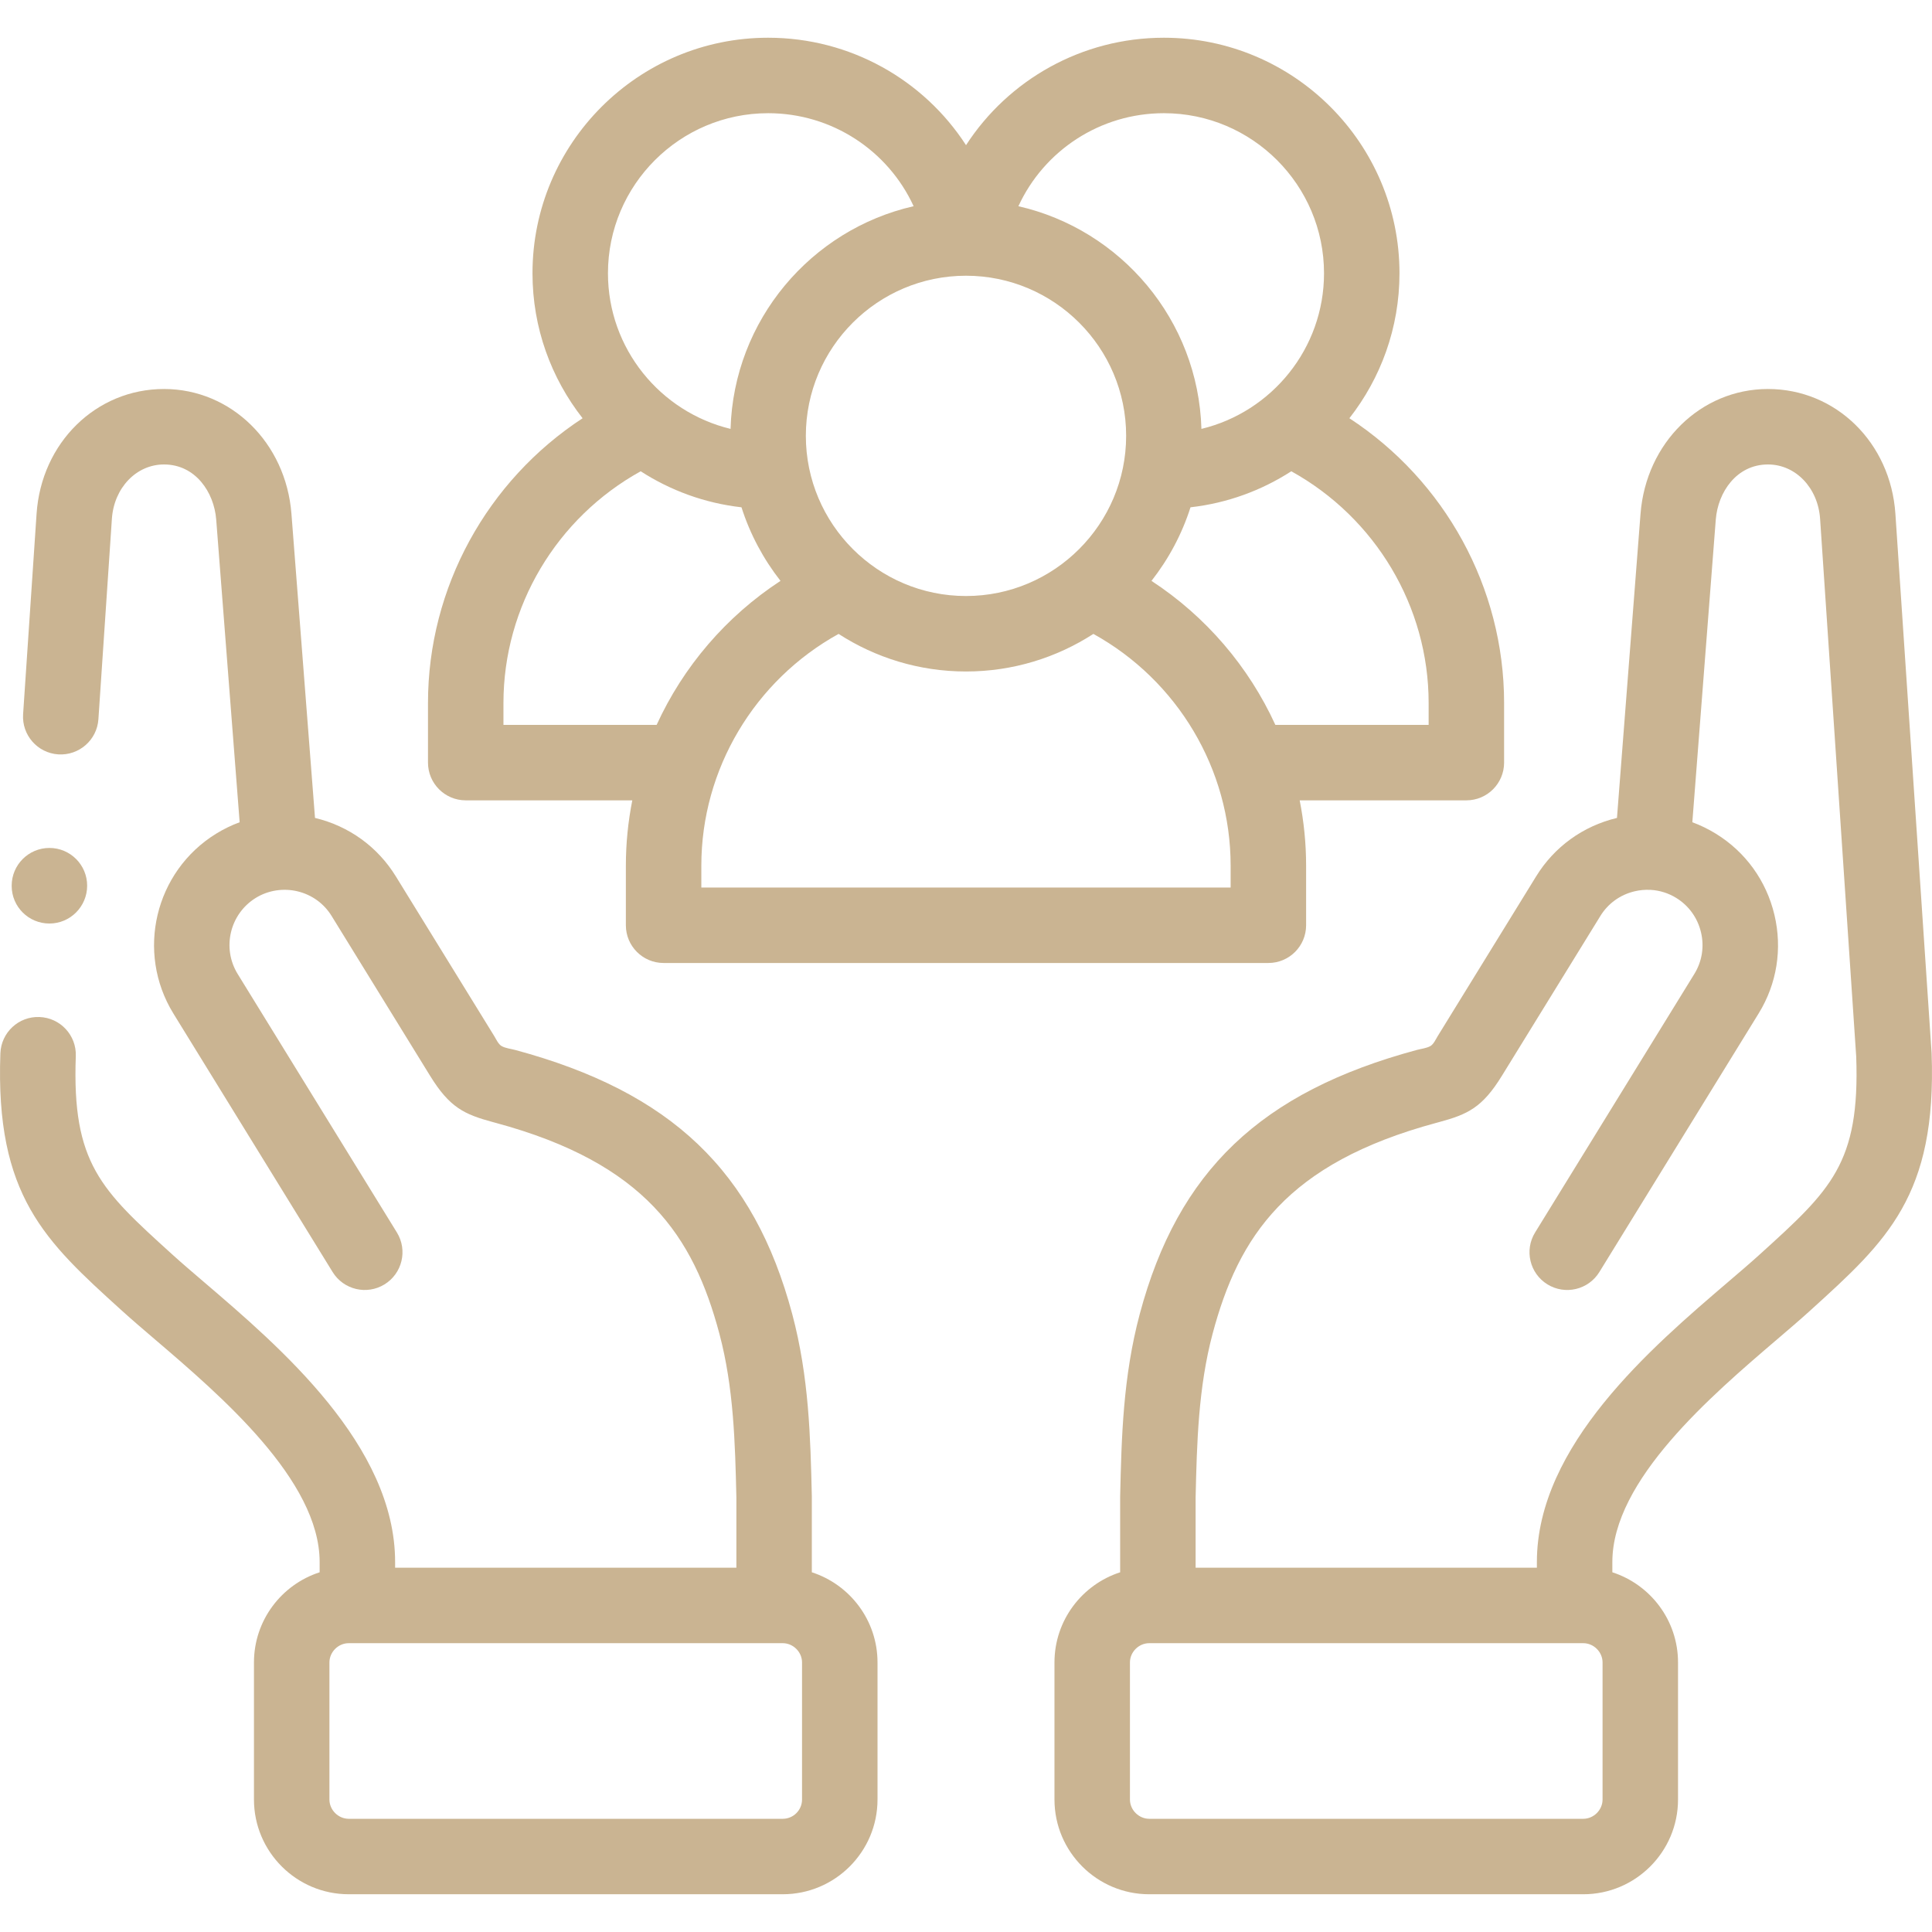
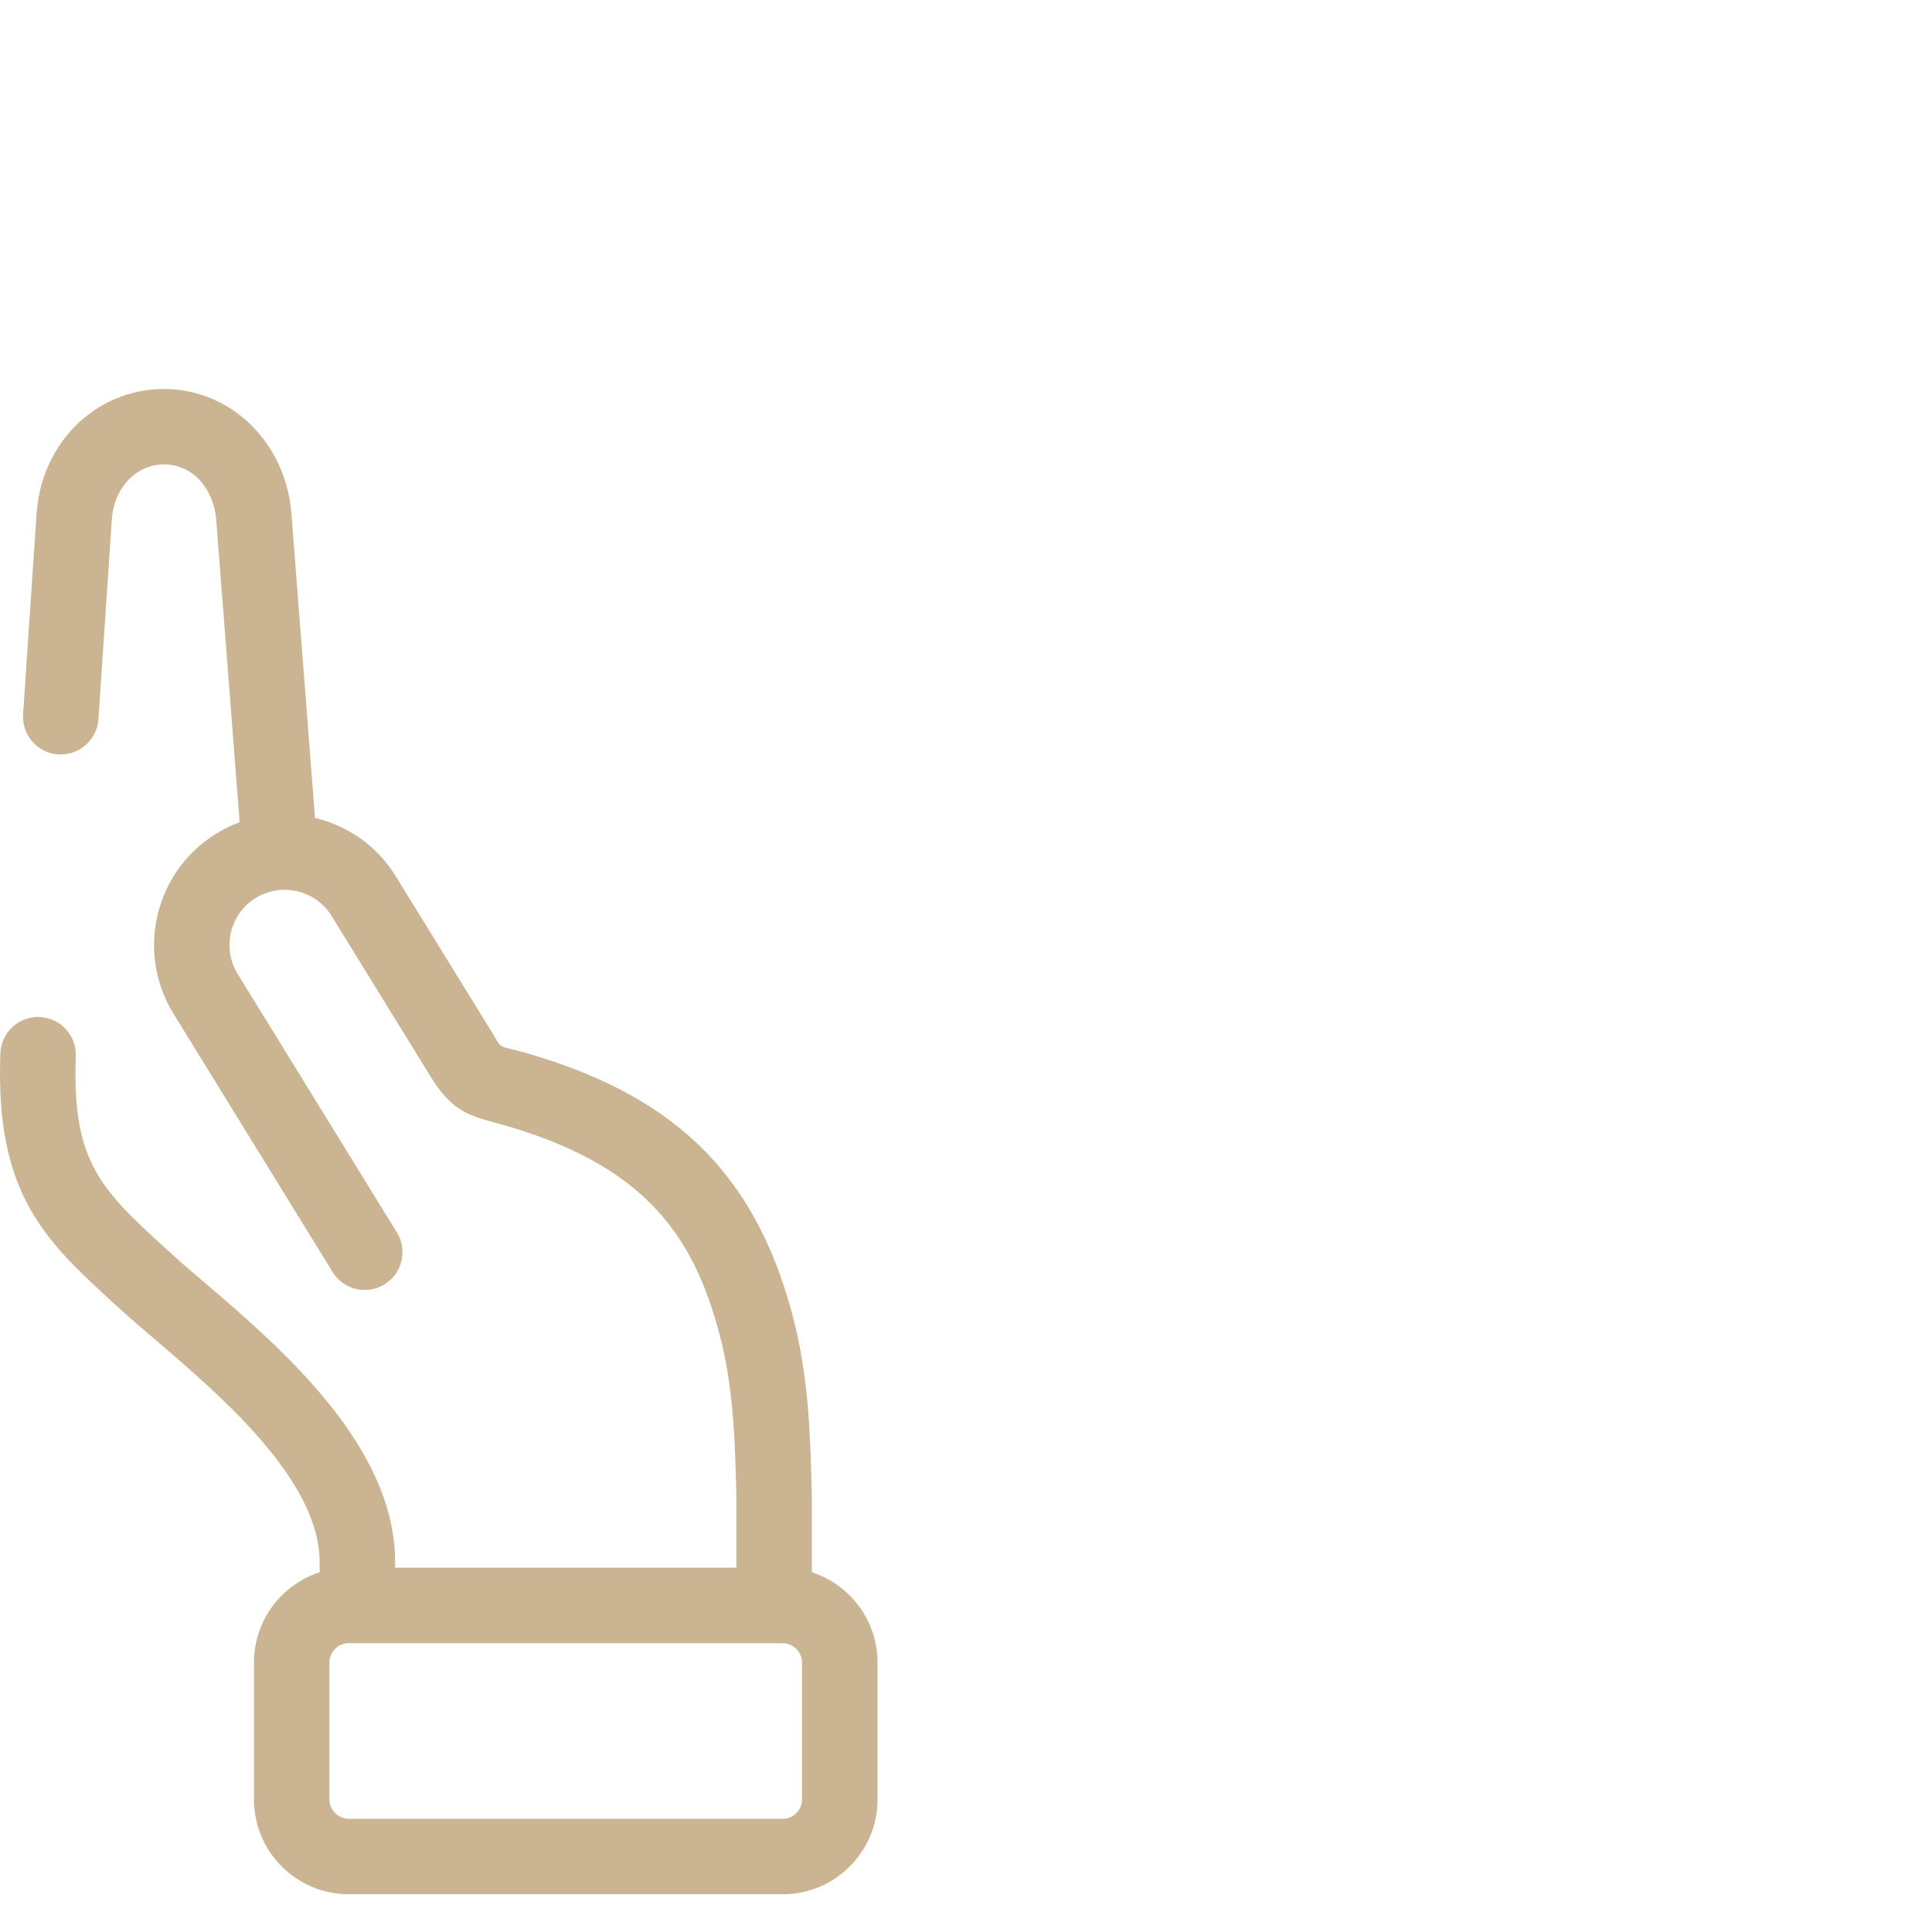
<svg xmlns="http://www.w3.org/2000/svg" width="512" height="512" viewBox="0,0,256,256">
  <g fill="#cab492" fill-rule="nonzero" stroke="none" stroke-width="1" stroke-linecap="butt" stroke-linejoin="miter" stroke-miterlimit="10" stroke-dasharray="" stroke-dashoffset="0" font-family="none" font-weight="none" font-size="none" text-anchor="none" style="mix-blend-mode: normal">
    <g transform="translate(-0,-0) scale(0.5,0.5)">
      <g>
        <path d="M215.144,416.673v-20.005c0,-0.079 -0.001,-0.157 -0.003,-0.235c-0.364,-15.481 -0.741,-31.489 -5.183,-48.167c-10.127,-37.92 -32.083,-58.858 -73.406,-70.011c-1.137,-0.307 -2.609,-0.454 -3.63,-1.041c-0.856,-0.492 -1.455,-1.848 -1.952,-2.657l-26.038,-42.261c-4.821,-7.865 -12.44,-13.382 -21.452,-15.537l-6.245,-80.616c-1.469,-18.805 -15.958,-33.015 -33.703,-33.054c-0.025,0 -0.048,0 -0.074,0c-17.985,0 -32.496,14.207 -33.765,33.076l-3.569,53.105c-0.371,5.51 3.796,10.278 9.307,10.648c5.501,0.362 10.278,-3.796 10.648,-9.307l3.572,-53.106c0.553,-8.226 6.488,-14.418 13.812,-14.418h0.028c8.316,0.018 13.24,7.364 13.806,14.605l6.213,80.209c-2.148,0.792 -4.233,1.802 -6.225,3.03c-16.246,10.016 -21.338,31.387 -11.345,47.649l42.208,68.522c2.896,4.702 9.057,6.166 13.759,3.27c4.702,-2.896 6.166,-9.057 3.27,-13.759l-42.202,-68.513c-4.222,-6.871 -2.065,-15.908 4.807,-20.145c3.281,-2.023 7.299,-2.642 11.045,-1.748c3.812,0.91 7.028,3.231 9.067,6.558l26.042,42.266c5.219,8.502 9.108,10.293 16.739,12.351l0.658,0.178c39.697,10.713 52.417,30.081 59.302,55.858c3.818,14.333 4.174,29.09 4.51,43.365v18.675h-90.438v-1.505c0,-30.907 -30.491,-56.967 -50.668,-74.211c-3.021,-2.583 -5.876,-5.022 -8.172,-7.102l-0.386,-0.35c-18.697,-16.958 -26.436,-23.978 -25.395,-52.408c0.202,-5.519 -4.108,-10.157 -9.627,-10.359c-5.527,-0.223 -10.159,4.11 -10.36,9.629c-1.381,37.726 11.876,49.751 31.944,67.953l0.392,0.355c2.515,2.278 5.475,4.808 8.609,7.486c17.387,14.86 43.662,37.317 43.662,59.007v2.719c-10.087,3.259 -17.405,12.735 -17.405,23.891v36.33c0,13.842 11.264,25.104 25.108,25.104h115.03c13.845,0 25.109,-11.262 25.109,-25.104v-36.33c0.001,-11.155 -7.317,-20.63 -17.404,-23.89zM212.549,476.894c0,2.814 -2.292,5.104 -5.109,5.104h-115.03c-2.769,0 -5.108,-2.337 -5.108,-5.104v-36.33c0,-2.767 2.339,-5.104 5.108,-5.104h115.03c2.77,0 5.109,2.337 5.109,5.104z" />
-         <path d="M511.896,279.152c-0.003,-0.102 -0.009,-0.203 -0.016,-0.304l-9.58,-142.683c-1.269,-18.87 -15.778,-33.076 -33.765,-33.076c-0.024,0 -0.05,0 -0.074,0c-17.745,0.039 -32.233,14.249 -33.703,33.06l-6.244,80.61c-9.012,2.154 -16.63,7.671 -21.44,15.517l-26.059,42.295c-0.494,0.805 -1.09,2.155 -1.943,2.643c-1.022,0.584 -2.484,0.731 -3.62,1.038c-41.333,11.155 -63.288,32.094 -73.417,70.02c-4.44,16.672 -4.817,32.68 -5.181,48.161c-0.002,0.079 -0.003,0.157 -0.003,0.235v20.005c-10.087,3.26 -17.405,12.735 -17.405,23.891v36.33c0,13.842 11.264,25.104 25.109,25.104h115.03c13.845,0 25.108,-11.262 25.108,-25.104v-36.33c0,-11.156 -7.318,-20.631 -17.405,-23.891v-2.719c0,-21.69 26.275,-44.147 43.662,-59.007c3.134,-2.678 6.094,-5.208 8.616,-7.492l0.385,-0.35c20.069,-18.202 33.327,-30.227 31.945,-67.953zM424.694,476.894c0,2.767 -2.339,5.104 -5.108,5.104h-115.03c-2.77,0 -5.109,-2.337 -5.109,-5.104v-36.33c0,-2.767 2.339,-5.104 5.109,-5.104h115.03c2.769,0 5.108,2.337 5.108,5.104zM466.516,332.291l-0.379,0.344c-2.303,2.085 -5.158,4.525 -8.179,7.107c-20.177,17.244 -50.668,43.304 -50.668,74.211v1.505h-90.438v-18.673c0.336,-14.275 0.692,-29.034 4.508,-43.361c6.886,-25.783 19.606,-45.151 59.313,-55.867l0.648,-0.175c7.631,-2.058 11.521,-3.848 16.73,-12.336l26.063,-42.3c2.027,-3.307 5.243,-5.628 9.055,-6.538c1.388,-0.331 2.789,-0.454 4.17,-0.386c0.053,0.003 0.105,0.002 0.157,0.004c2.363,0.143 4.663,0.863 6.727,2.136c3.32,2.042 5.649,5.272 6.558,9.096c0.906,3.813 0.284,7.729 -1.754,11.033l-42.208,68.522c-2.896,4.702 -1.433,10.862 3.27,13.759c4.703,2.897 10.863,1.433 13.759,-3.27l42.204,-68.516c4.843,-7.85 6.33,-17.138 4.188,-26.152c-2.145,-9.027 -7.664,-16.665 -15.529,-21.502c-1.992,-1.228 -4.076,-2.238 -6.225,-3.03l6.213,-80.203c0.566,-7.247 5.49,-14.593 13.806,-14.611h0.028c7.323,0 13.259,6.193 13.812,14.417l9.571,142.527c1.007,28.304 -6.737,35.331 -25.4,52.259z" />
-         <path d="M123.421,212.099h44.144c-1.112,5.636 -1.703,11.419 -1.703,17.29v15.813c0,5.523 4.477,10 10,10h160.271c5.523,0 10,-4.477 10,-10v-15.813c0,-5.871 -0.59,-11.654 -1.703,-17.29h44.172c5.523,0 10,-4.477 10,-10v-15.813c0,-30.603 -15.729,-58.927 -41,-75.448c8.306,-10.602 13.277,-23.935 13.277,-38.414c0,-34.422 -28.011,-62.426 -62.441,-62.426c-21.741,0 -41.209,11.153 -52.432,28.47c-11.213,-17.318 -30.686,-28.47 -52.45,-28.47c-34.43,0 -62.441,28.004 -62.441,62.426c0,14.48 4.971,27.814 13.278,38.416c-25.254,16.516 -40.972,44.84 -40.972,75.447v15.813c0,5.522 4.477,9.999 10,9.999zM326.133,235.201h-140.271v-5.813c0,-25.56 14.109,-49.083 36.373,-61.396c9.742,6.29 21.329,9.959 33.762,9.959c12.433,0 24.02,-3.668 33.762,-9.959c22.264,12.313 36.373,35.836 36.373,61.396v5.813zM378.603,186.286v5.813h-40.621c-7.047,-15.399 -18.375,-28.711 -32.826,-38.161c4.524,-5.775 8.061,-12.356 10.339,-19.499c9.759,-1.103 18.838,-4.465 26.711,-9.547c22.278,12.319 36.397,35.841 36.397,61.394zM308.438,29.998c23.402,0 42.441,19.032 42.441,42.426c0,19.967 -13.874,36.745 -32.488,41.236c-0.84,-28.833 -21.319,-52.811 -48.506,-59.012c6.791,-14.743 21.659,-24.65 38.553,-24.65zM255.998,73.071c23.402,0 42.441,19.032 42.441,42.426c0,23.409 -19.039,42.454 -42.441,42.454c-23.402,0 -42.441,-19.045 -42.441,-42.454c0,-23.394 19.039,-42.426 42.441,-42.426zM203.557,29.998c16.916,0 31.788,9.906 38.564,24.647c-27.193,6.196 -47.677,30.178 -48.517,59.014c-18.614,-4.49 -32.488,-21.269 -32.488,-41.236c-0.001,-23.393 19.038,-42.425 42.441,-42.425zM133.421,186.286c0,-25.559 14.108,-49.08 36.369,-61.394c7.873,5.082 16.952,8.444 26.711,9.547c2.278,7.143 5.815,13.724 10.339,19.499c-14.451,9.449 -25.779,22.762 -32.826,38.161h-40.593z" />
-         <path d="M13.096,244.744c5.523,0 10,-4.505 10,-10.028c0,-5.523 -4.477,-10 -10,-10c-5.523,0 -10,4.477 -10,10v0.057c0,5.522 4.477,9.971 10,9.971z" />
      </g>
    </g>
  </g>
</svg>